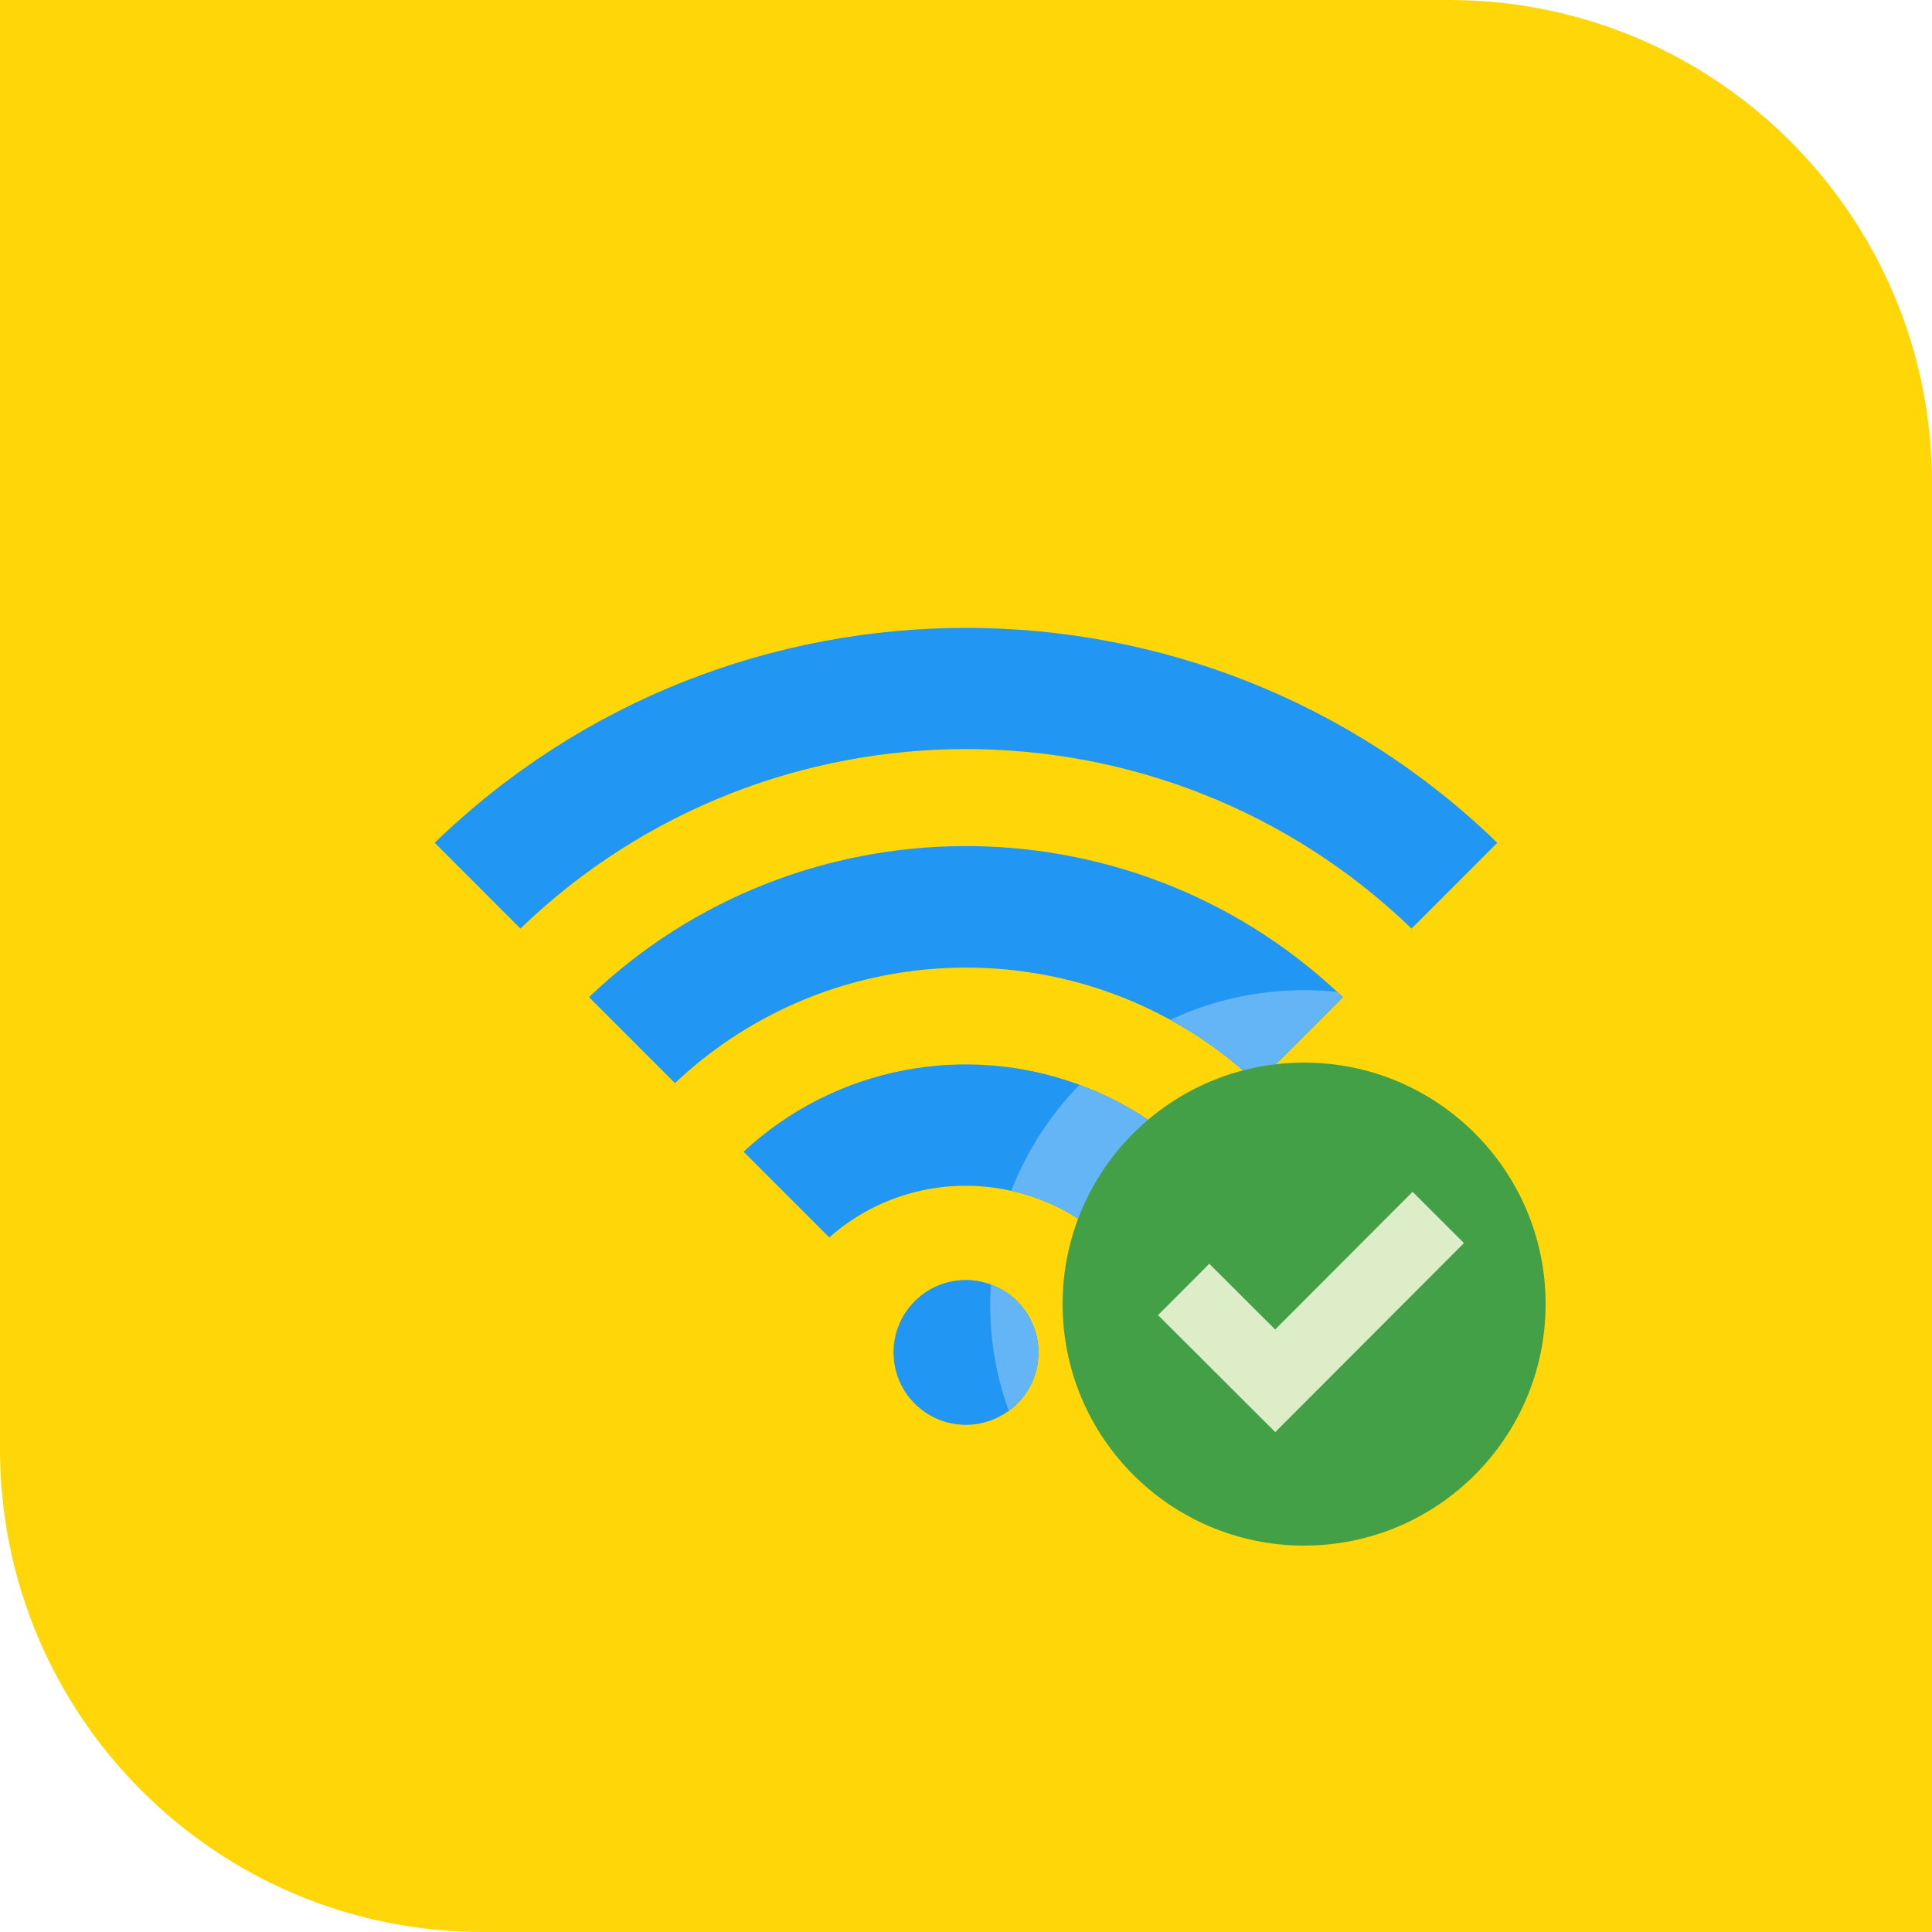
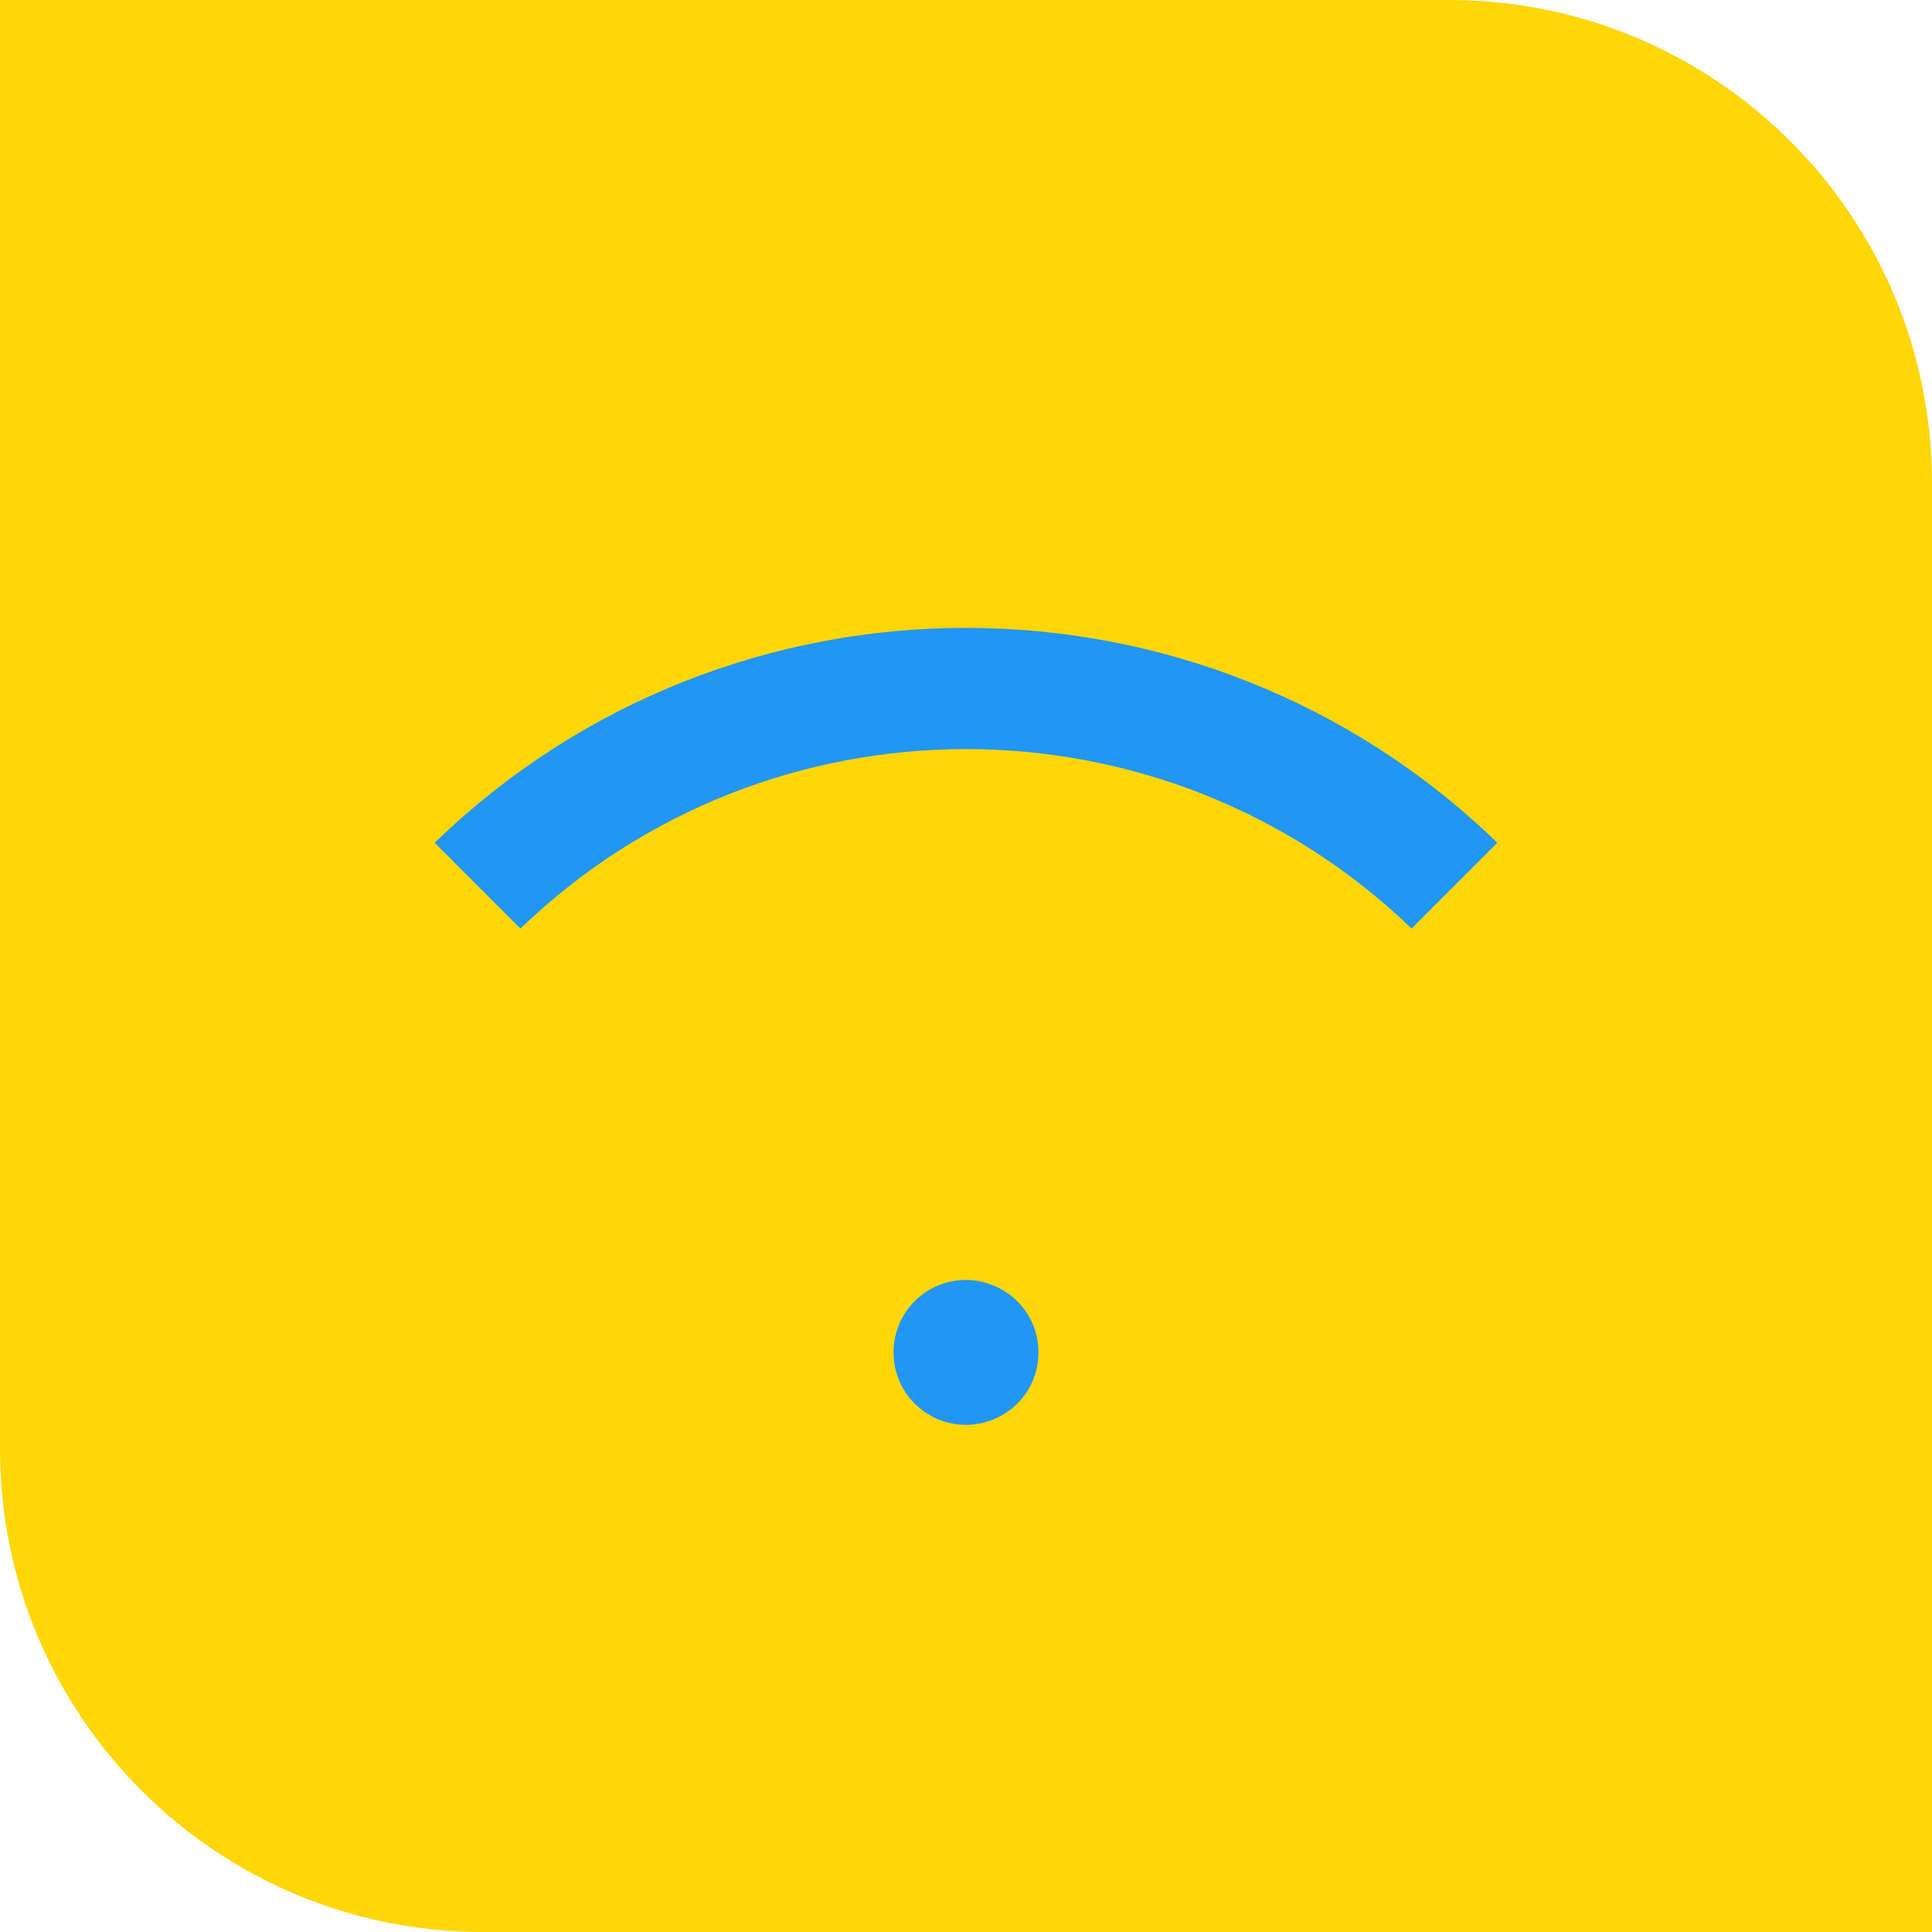
<svg xmlns="http://www.w3.org/2000/svg" width="80" height="80" viewBox="0 0 80 80" fill="none">
  <path d="M0 0H60C71.046 0 80 8.954 80 20V80H20C8.954 80 0 71.046 0 60V0Z" fill="#FFD608" />
  <path d="M43 56C43 57 42.52 57.88 41.77 58.42C41.28 58.78 40.66 59 40 59C38.34 59 37 57.66 37 56C37 54.34 38.34 53 40 53C40.36 53 40.71 53.07 41.03 53.19C42.18 53.6 43 54.7 43 56ZM18 34.898L21.55 38.449C31.83 28.541 48.17 28.541 58.45 38.449L62 34.898C49.762 23.033 30.238 23.033 18 34.898Z" fill="#2196F3" />
-   <path d="M55.61 41.29L52.05 44.85C50.95 43.8 49.74 42.93 48.46 42.23C41.93 38.64 33.59 39.52 27.95 44.85L24.39 41.29C33.02 33.02 46.66 32.95 55.38 41.08C55.46 41.15 55.53 41.22 55.61 41.29Z" fill="#2196F3" />
-   <path d="M49.21 47.69L45.66 51.24C44.55 50.25 43.24 49.61 41.87 49.31C39.27 48.72 36.45 49.37 34.34 51.24L30.79 47.69C34.63 44.12 40.04 43.19 44.7 44.92C46.33 45.52 47.87 46.44 49.21 47.69Z" fill="#2196F3" />
-   <path d="M43 56C43 57 42.52 57.88 41.77 58.42C41.27 57.04 41 55.55 41 54C41 53.73 41.01 53.46 41.03 53.19C42.18 53.6 43 54.7 43 56ZM44.7 44.92C46.33 45.52 47.87 46.44 49.21 47.69L45.66 51.24C44.55 50.25 43.24 49.61 41.87 49.31C42.52 47.65 43.49 46.16 44.7 44.92ZM55.61 41.29L52.05 44.85C50.95 43.8 49.74 42.93 48.46 42.23C50.14 41.44 52.02 41 54 41C54.47 41 54.93 41.02 55.38 41.08C55.46 41.15 55.53 41.22 55.61 41.29Z" fill="#64B5F6" />
-   <path d="M64 54C64 59.523 59.522 64 54 64C48.477 64 44 59.523 44 54C44 48.477 48.477 44 54 44C59.522 44 64 48.477 64 54Z" fill="#43A047" />
-   <path d="M58.492 49.35L52.802 55.051L50.074 52.33L47.951 54.457L52.806 59.301L60.619 51.473L58.492 49.35Z" fill="#DCEDC8" />
</svg>